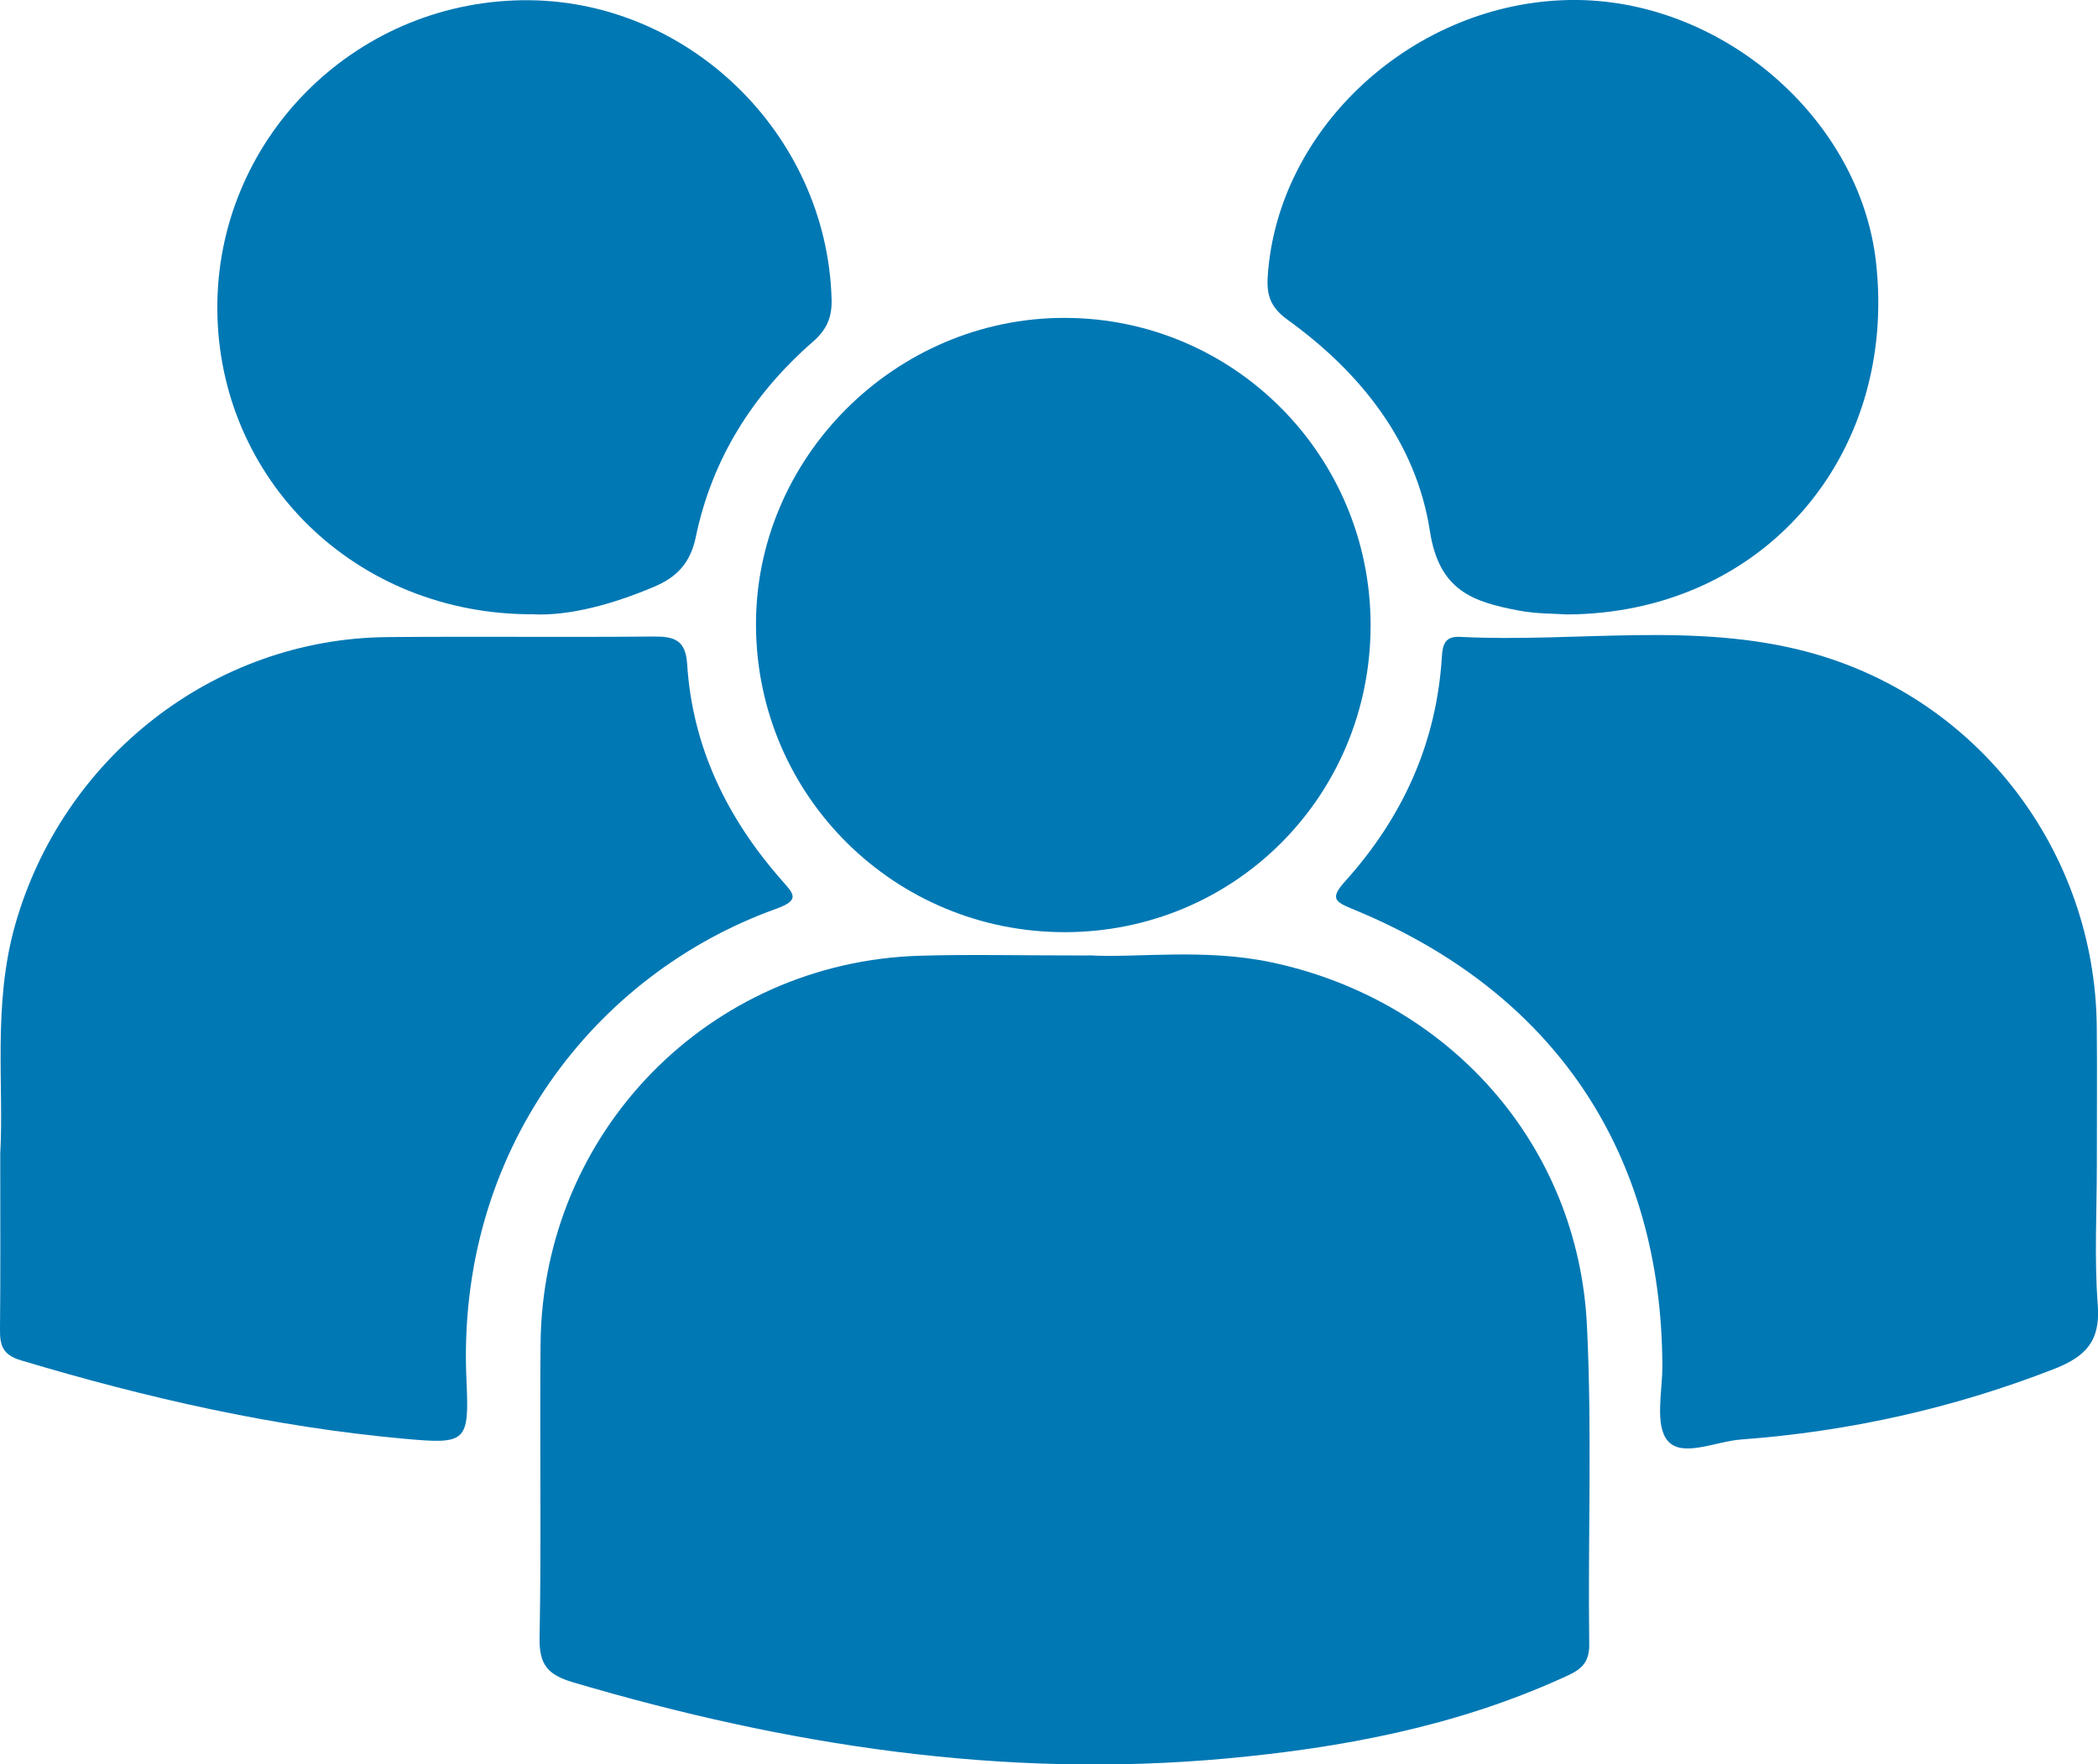
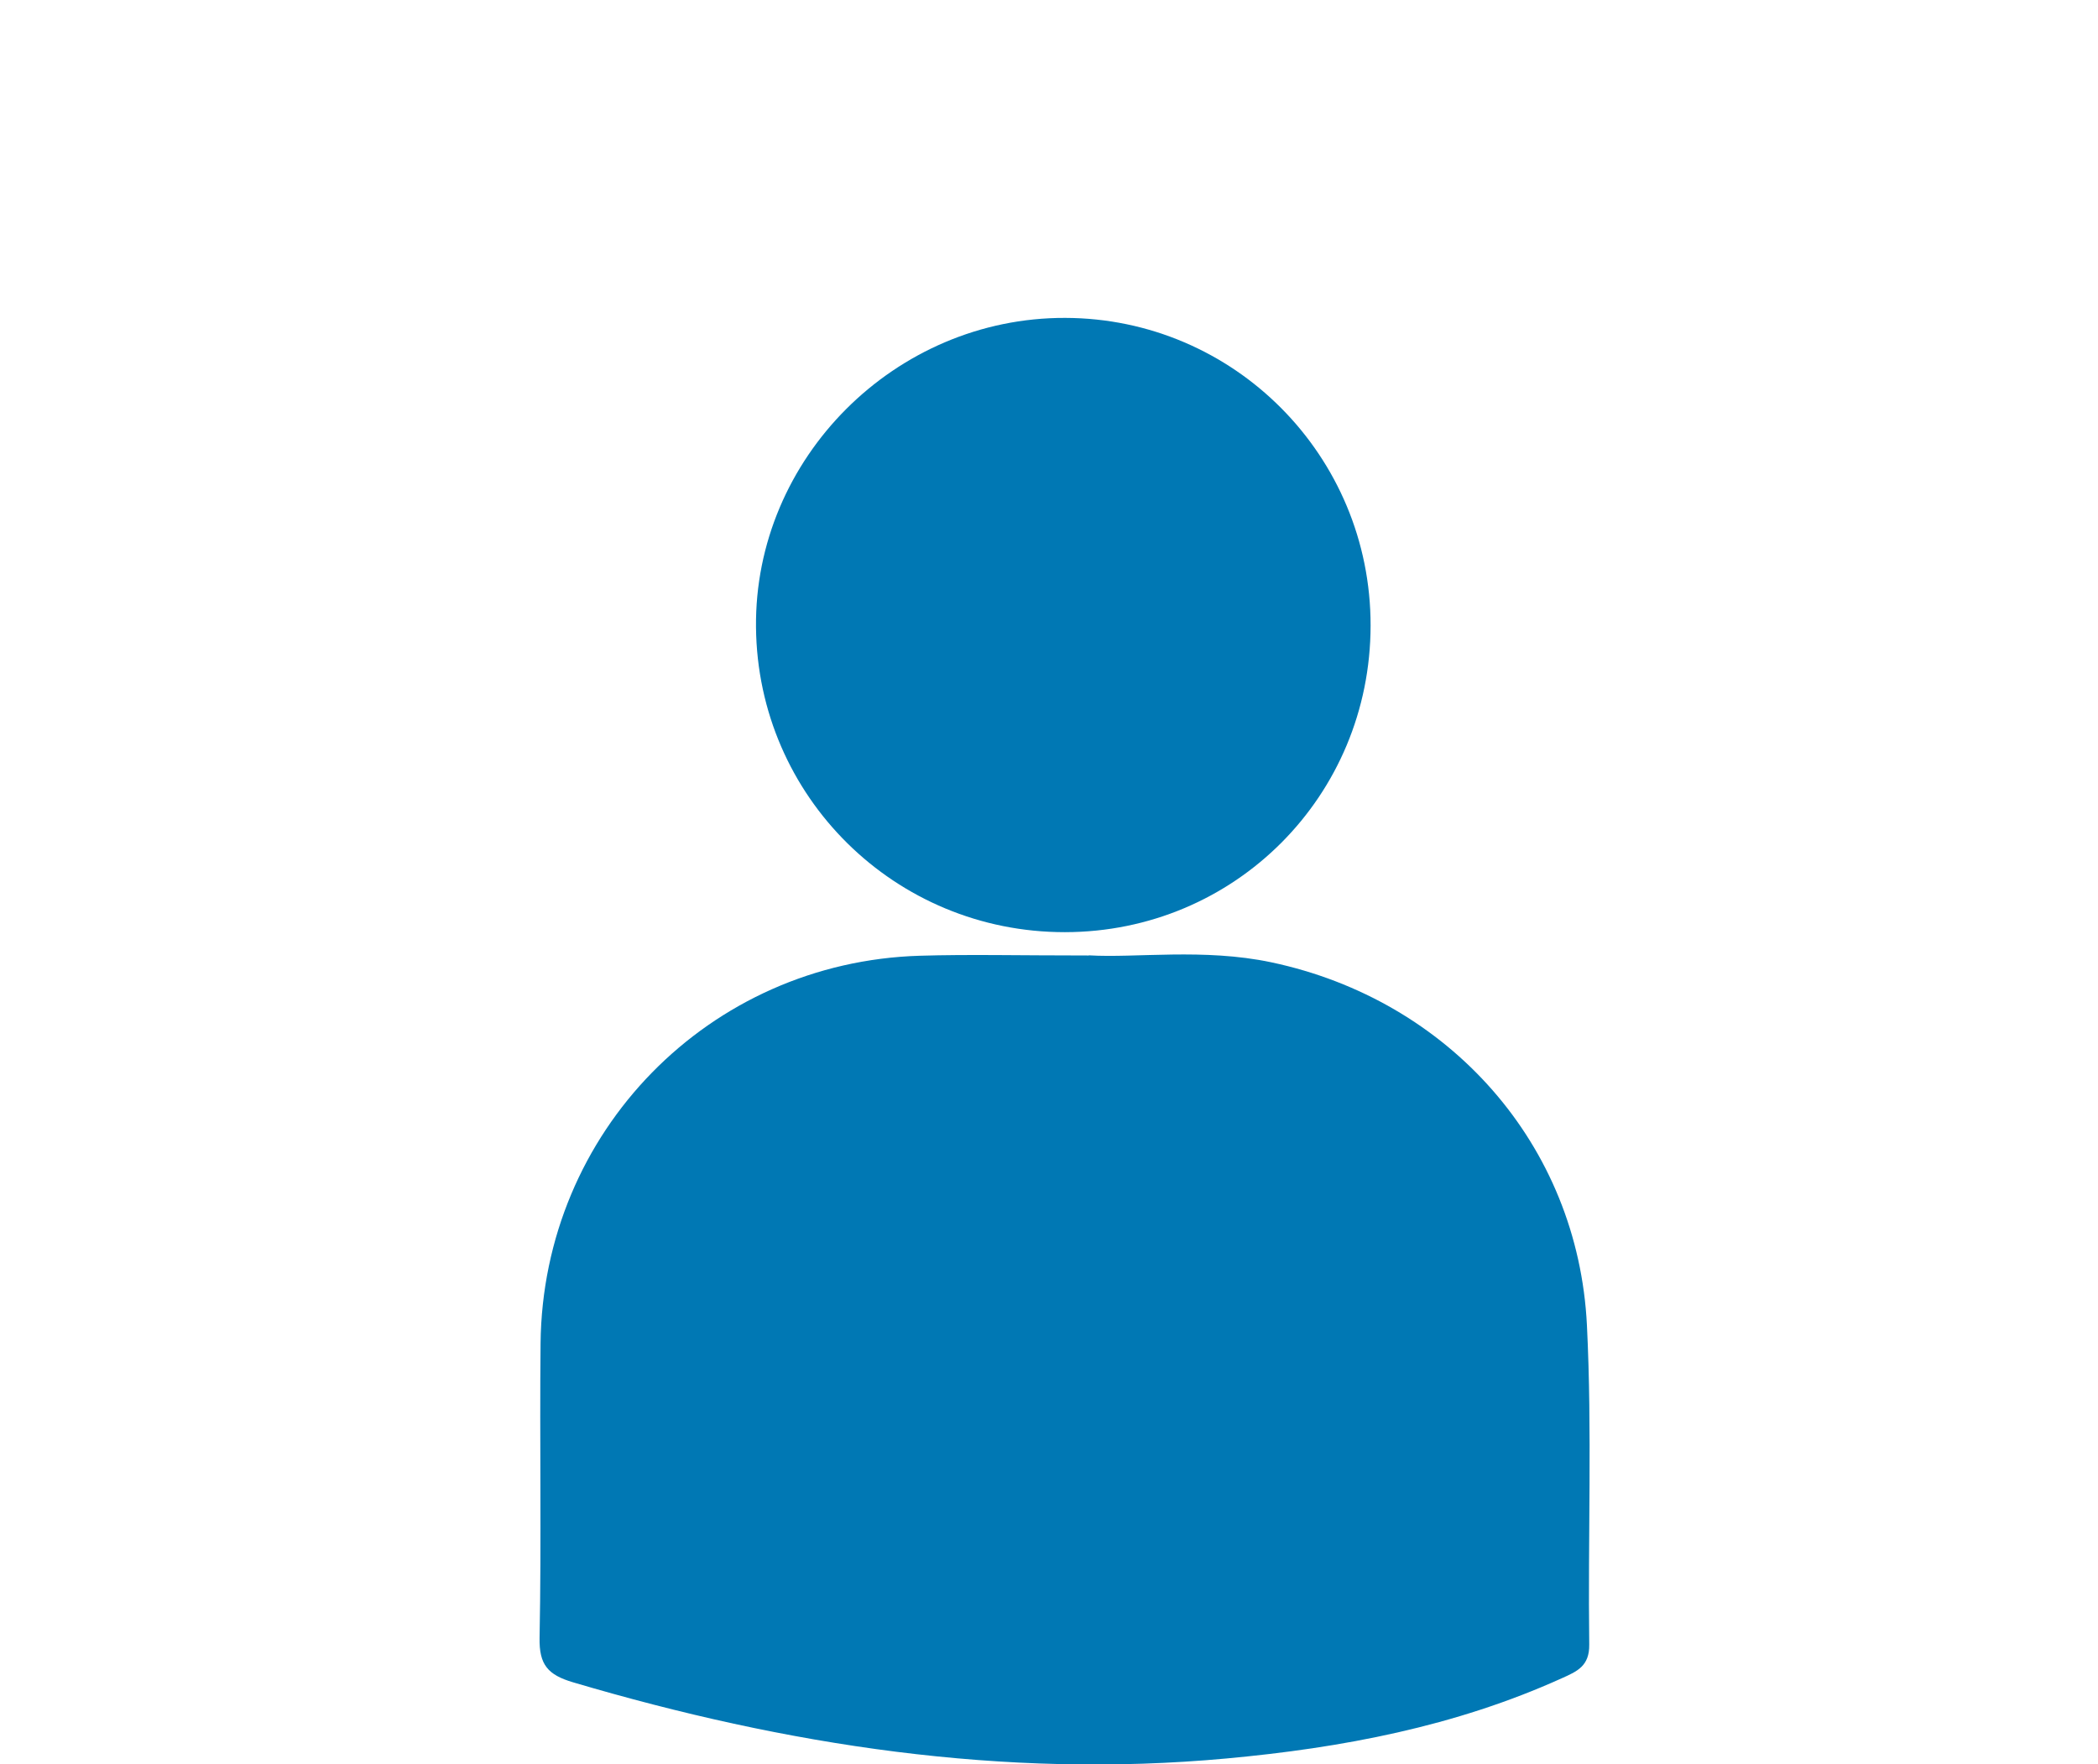
<svg xmlns="http://www.w3.org/2000/svg" id="Capa_1" data-name="Capa 1" viewBox="0 0 255.34 214.74">
  <defs>
    <style>
      .cls-1 {
        fill: #0078b4;
      }
    </style>
  </defs>
  <path class="cls-1" d="M132.52,116.27c5.65,.35,13.98-.89,22.21,.85,21.67,4.59,37.33,22.2,38.41,44.18,.64,12.92,.11,25.89,.28,38.84,.04,2.63-1.46,3.27-3.33,4.11-12.99,5.88-26.78,8.48-40.84,9.77-27.14,2.49-53.52-1.59-79.5-9.27-3.07-.91-4.14-2.13-4.08-5.41,.23-11.95,0-23.9,.12-35.85,.27-25.73,20.51-46.41,46.17-47.17,5.97-.18,11.95-.03,20.55-.03Z" />
-   <path class="cls-1" d="M.03,140.43c.46-8.35-.92-18.13,1.79-27.78,5.75-20.43,24.19-34.92,45.3-35.11,10.78-.1,21.56,.03,32.35-.07,2.51-.02,3.97,.35,4.16,3.34,.64,10.12,4.87,18.78,11.5,26.31,1.51,1.72,2.3,2.42-.73,3.51-21.95,7.9-38.89,29.4-37.63,57.27,.35,7.66,.03,7.9-7.63,7.2-15.86-1.44-31.32-4.96-46.56-9.53C.24,164.88-.02,163.68,0,161.7c.07-6.63,.03-13.27,.03-21.27Z" />
-   <path class="cls-1" d="M255.2,141.84c0,5.64-.32,11.31,.11,16.92,.34,4.41-1.37,6.31-5.36,7.87-12.3,4.79-24.99,7.6-38.09,8.57-3.05,.23-7.15,2.24-8.9,.14-1.59-1.91-.63-6-.64-9.13-.09-25.96-13.18-45.47-37.5-55.49-2.34-.96-3.03-1.33-1.09-3.48,6.96-7.74,11.1-16.77,11.75-27.25,.09-1.52,.37-2.57,2.2-2.48,14.2,.73,28.59-1.92,42.6,1.91,20.53,5.61,34.68,24.22,34.91,45.49,.06,5.64,0,11.29,.01,16.93Z" />
  <path class="cls-1" d="M166.81,76.13c-.02,20.74-16.52,37.3-37.2,37.32-20.66,.02-37.39-16.48-37.6-37.1-.21-20.56,16.93-37.72,37.63-37.66,20.57,.05,37.19,16.79,37.17,37.44Z" />
-   <path class="cls-1" d="M65.01,74.76c-21.75,.15-38.44-16.45-38.56-37.12C26.33,17.16,42.86,.36,63.47,.03c20.1-.33,37.19,16.19,37.74,36.4,.06,2.18-.58,3.68-2.25,5.14-7.31,6.37-12.3,14.26-14.28,23.8-.65,3.13-2.29,4.86-5.02,6.02-5.08,2.16-10.3,3.56-14.64,3.38Z" />
-   <path class="cls-1" d="M190.72,74.78c-1.36-.1-3.72-.05-5.98-.49-5.42-1.05-9.59-2.35-10.71-9.65-1.66-10.76-8.39-19.27-17.28-25.69-2.05-1.48-2.62-2.91-2.46-5.32C155.48,15.52,172.07,.29,191.09,0c18.3-.27,35.29,14.32,37.24,31.98,2.6,23.53-13.81,42.69-37.61,42.8Z" />
</svg>